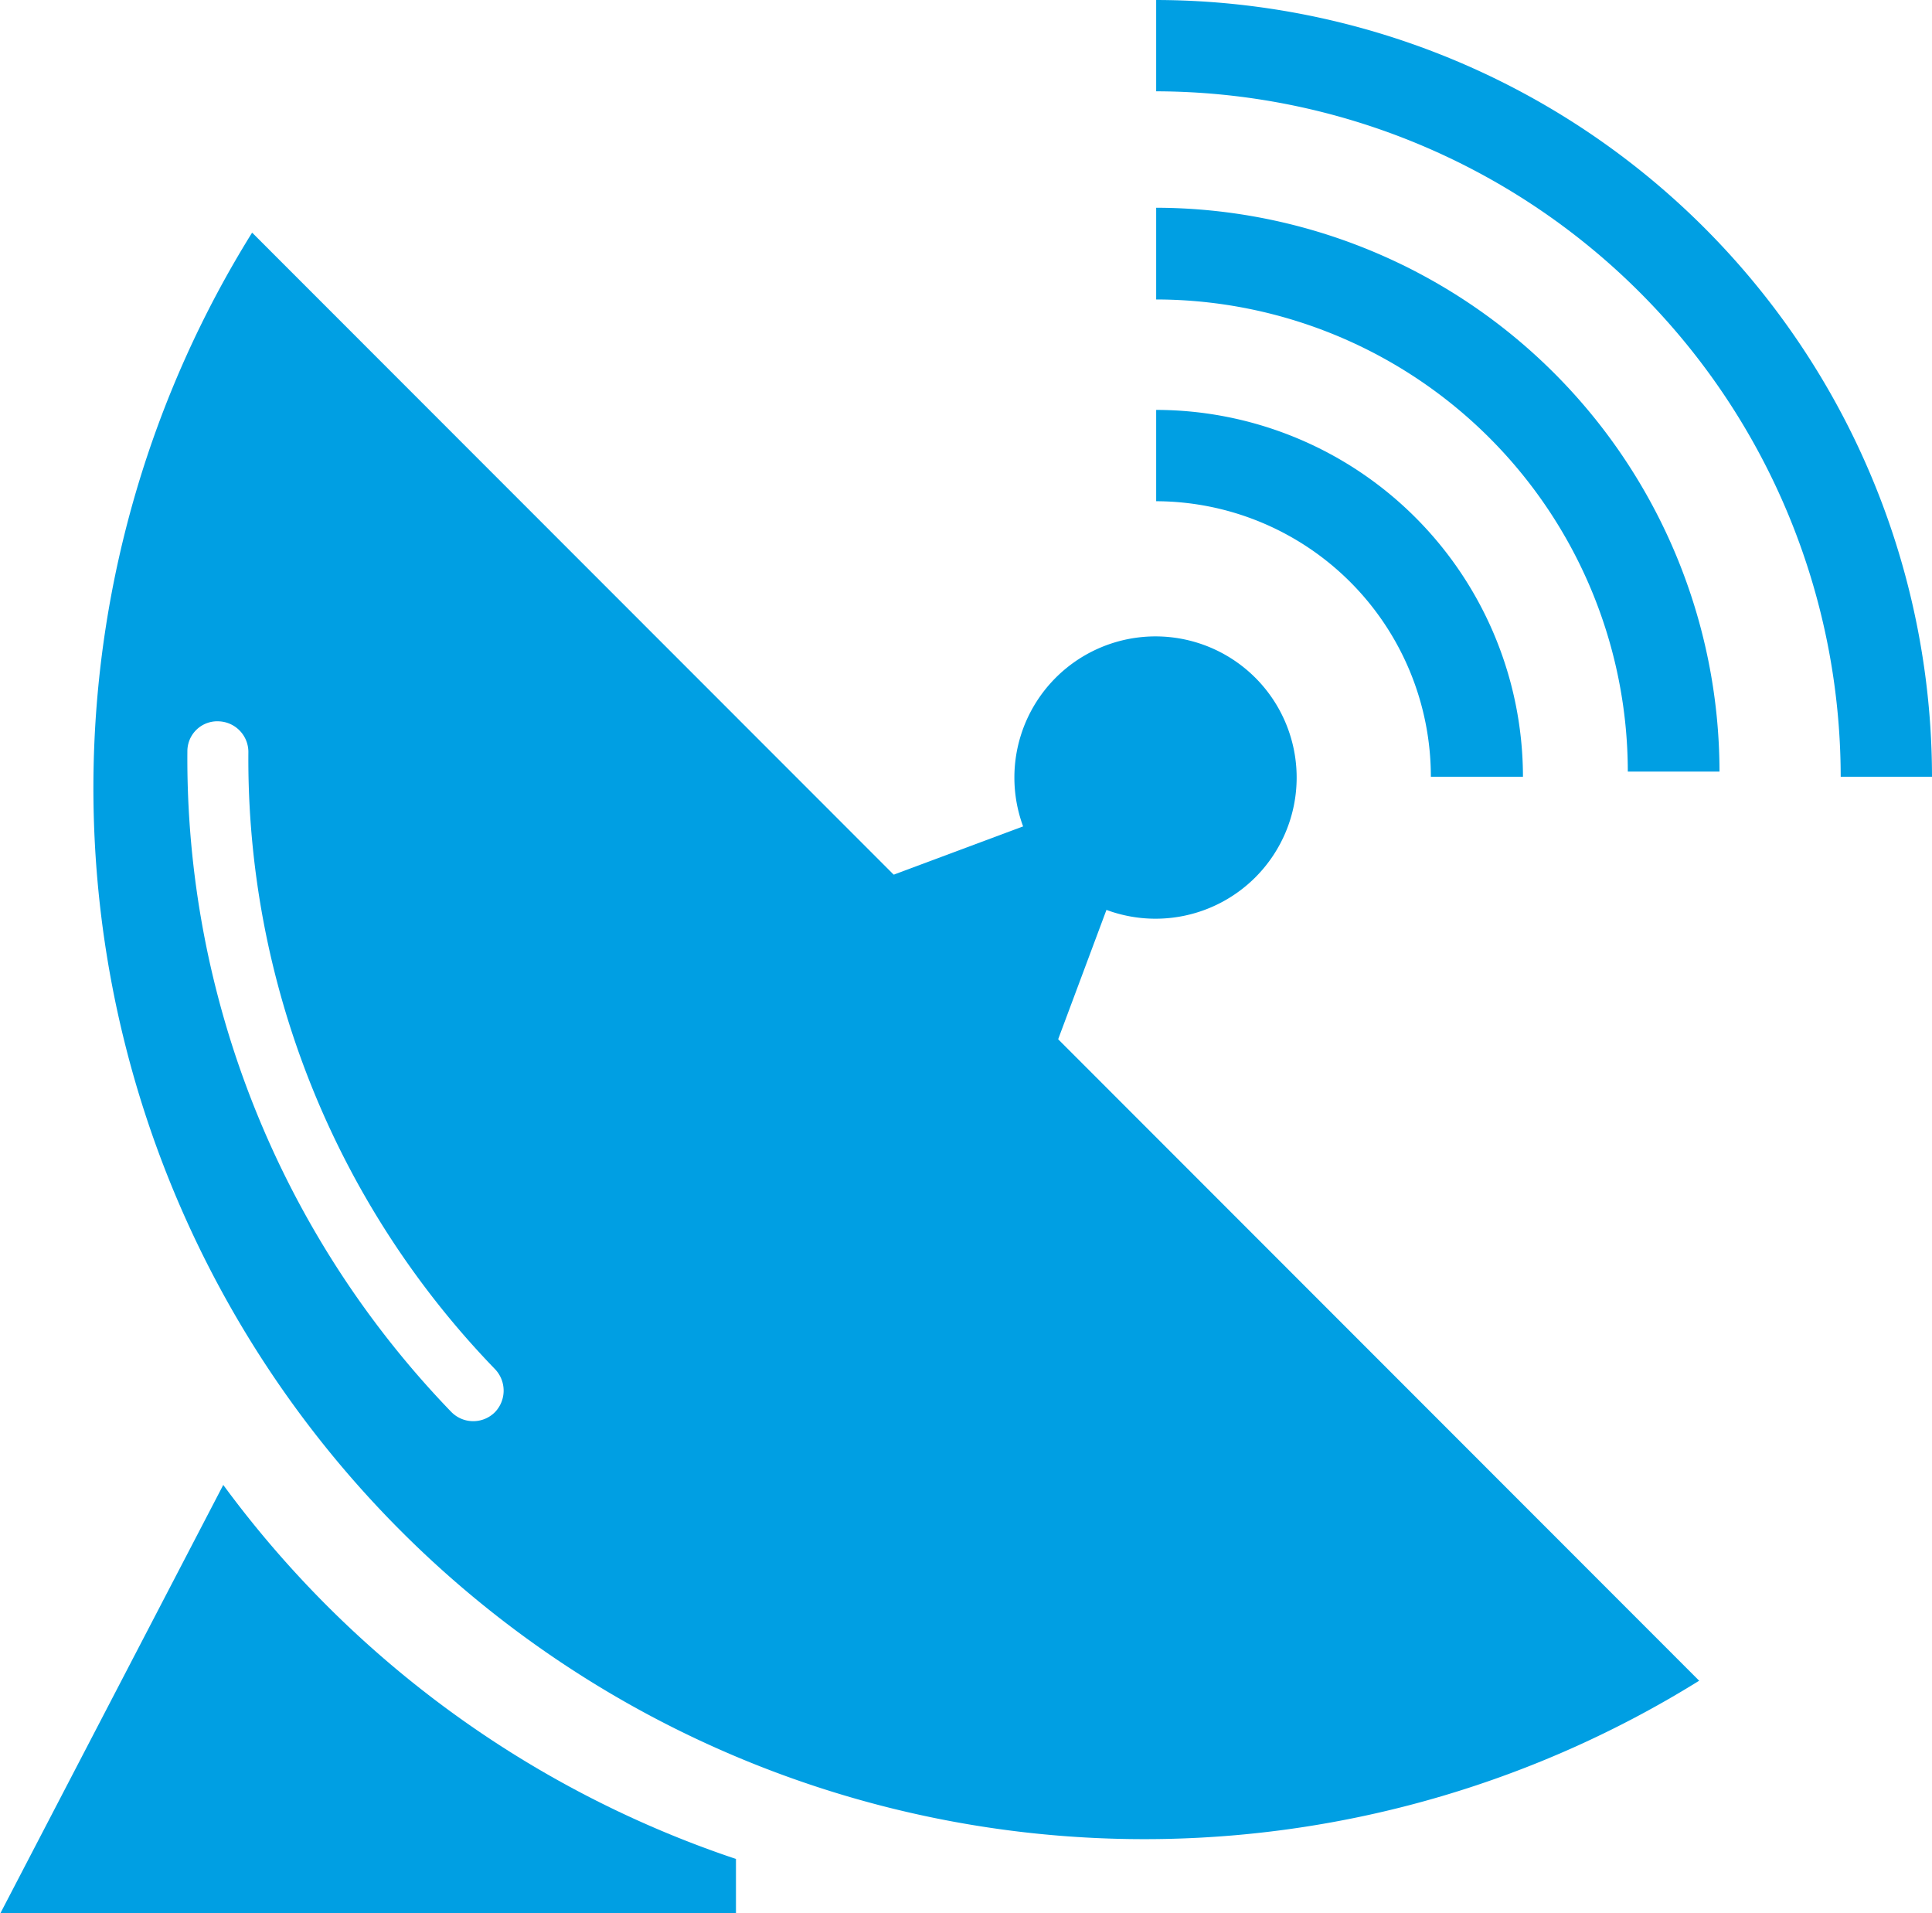
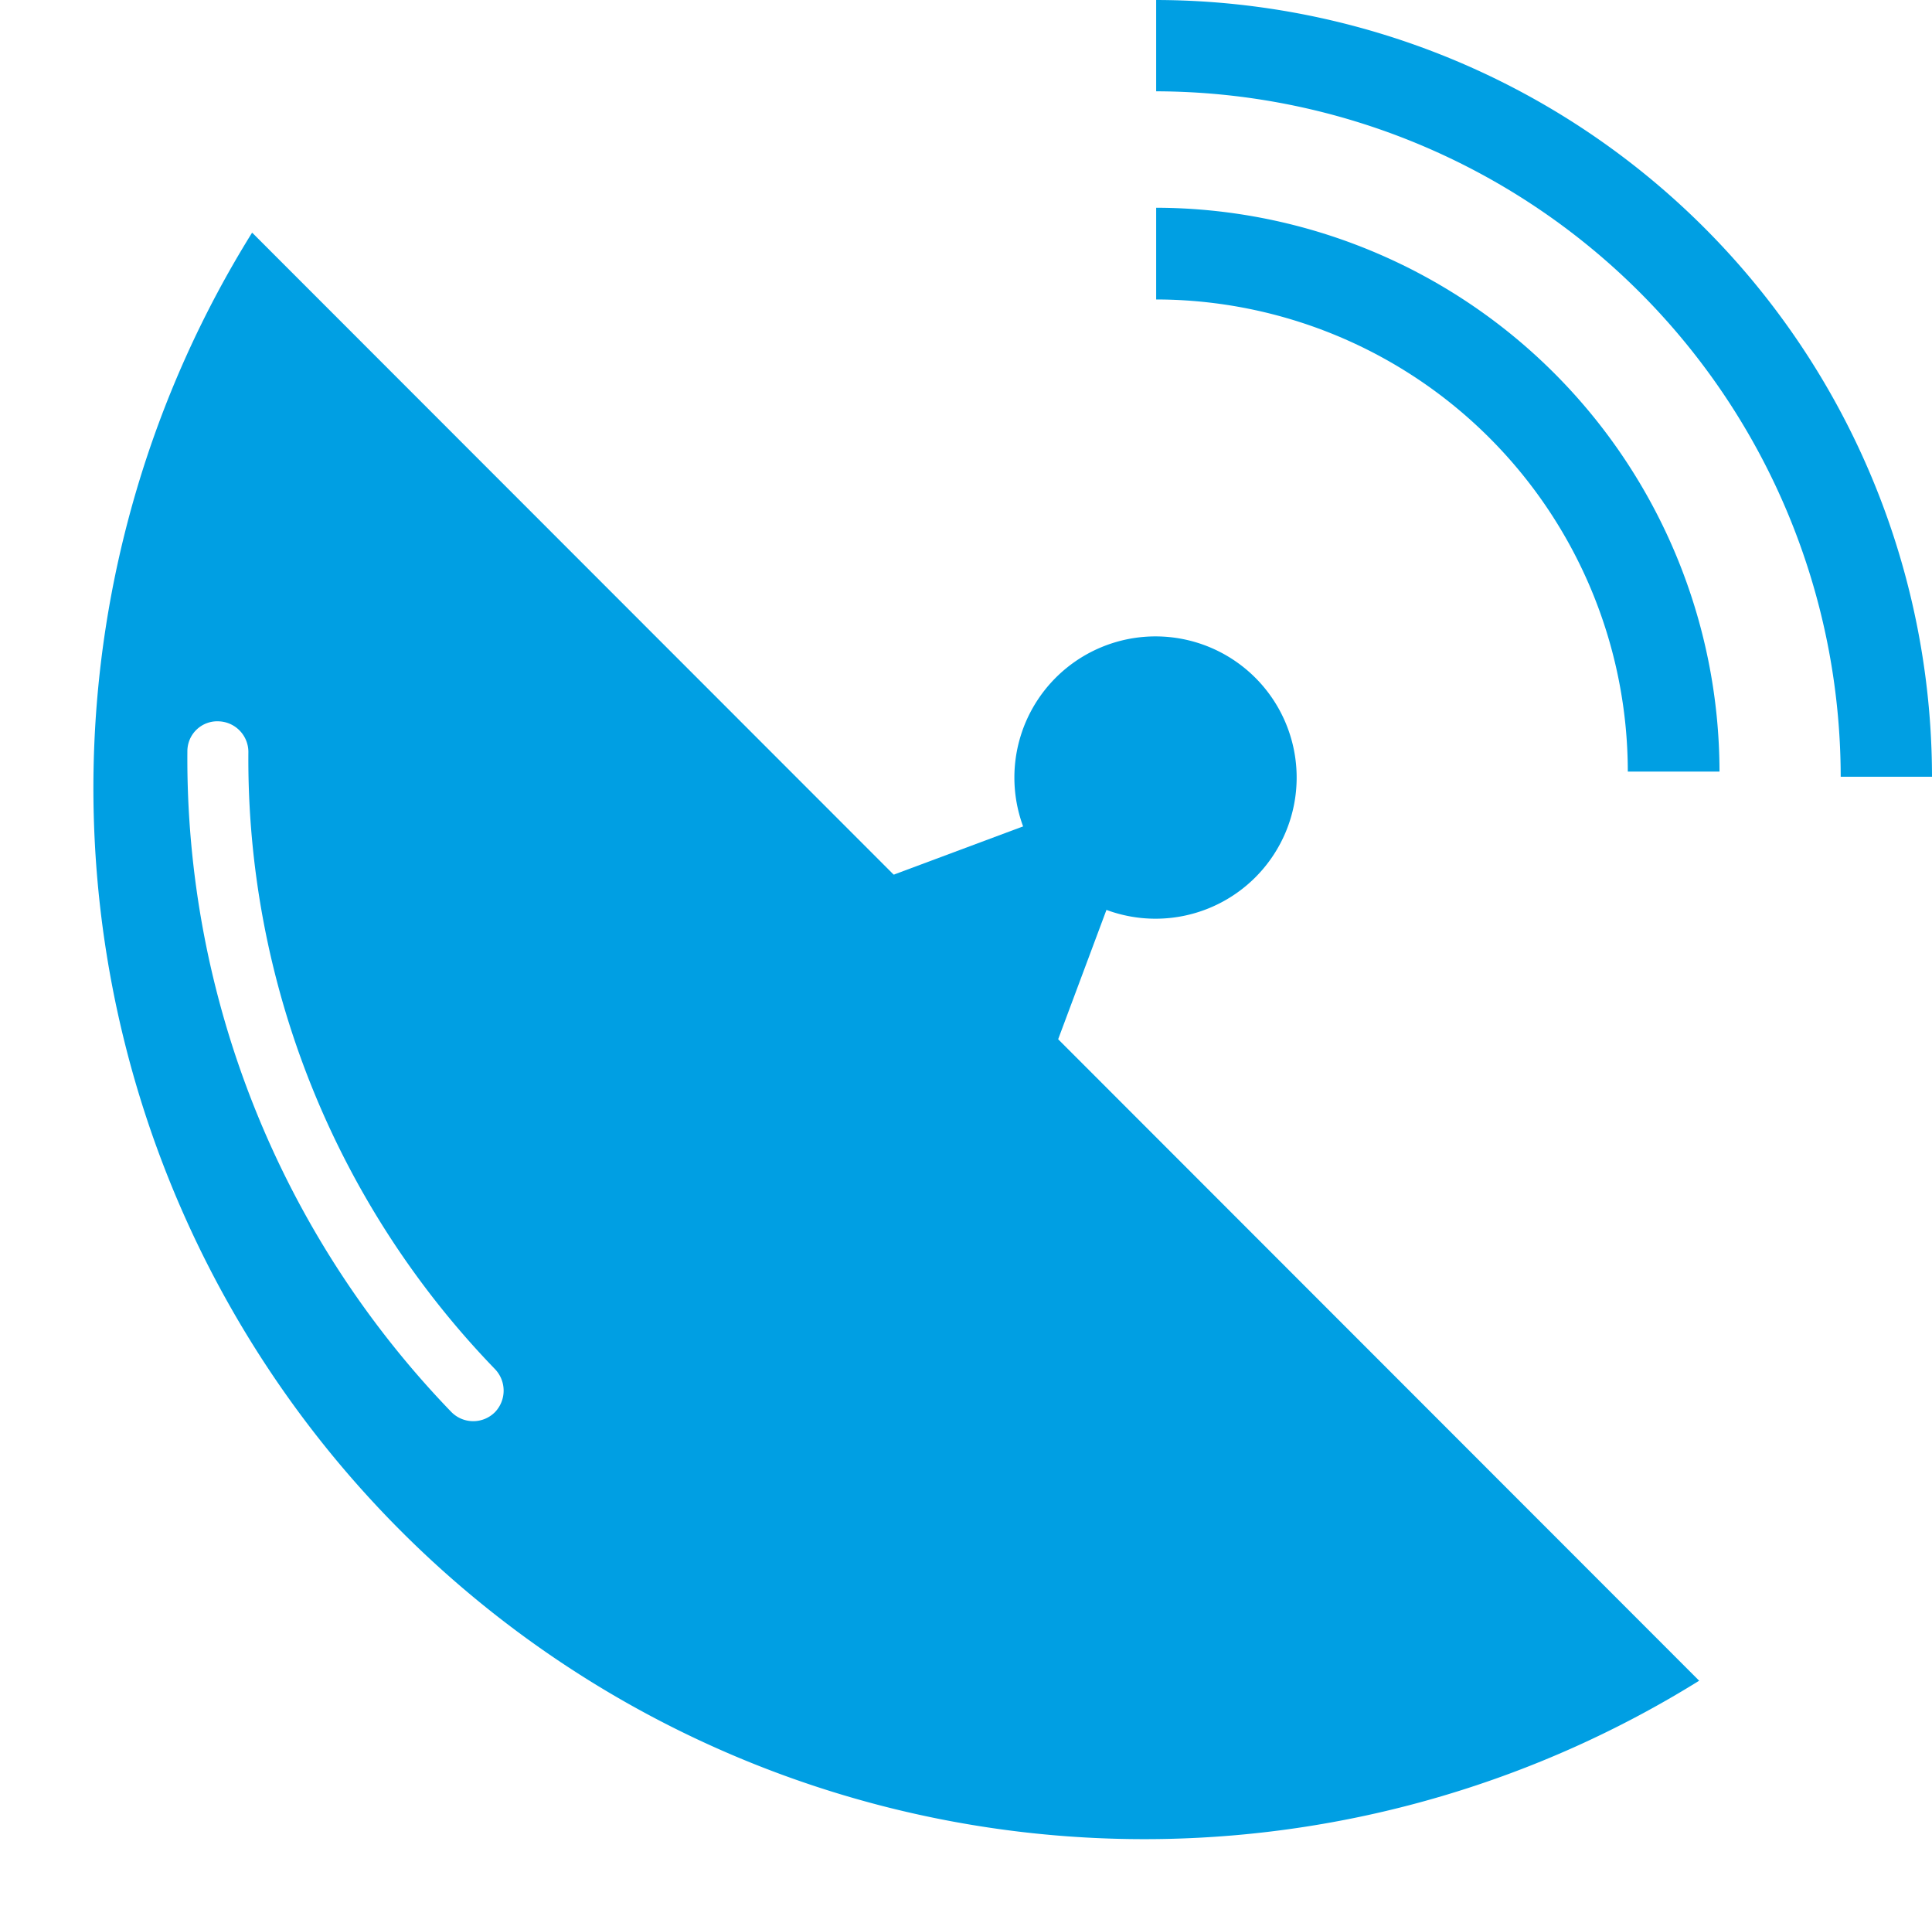
<svg xmlns="http://www.w3.org/2000/svg" viewBox="0 0 48.46 47.98">
  <defs>
    <style>.cls-1{fill:none;}.cls-2{fill:#009fe3;}.cls-3{clip-path:url(#clip-path);}.cls-4{clip-path:url(#clip-path-2);}</style>
    <clipPath id="clip-path" transform="translate(0 0)">
      <rect class="cls-1" y="37.23" width="18.51" height="10.75" />
    </clipPath>
    <clipPath id="clip-path-2" transform="translate(0 0)">
      <rect class="cls-1" x="28.97" width="19.5" height="19.52" />
    </clipPath>
  </defs>
  <g id="Layer_2" data-name="Layer 2">
    <g id="Layer_1-2" data-name="Layer 1">
      <path class="cls-2" d="M11.32,35.41A23.59,23.59,0,0,1,4.7,18.84a.75.75,0,0,1,.79-.75.77.77,0,0,1,.74.78,22,22,0,0,0,6.19,15.47.78.78,0,0,1,0,1.07A.77.77,0,0,1,11.32,35.41Zm-5-29.57A26.36,26.36,0,0,0,42.62,42.15L6.33,5.84" transform="translate(0 0)" />
-       <path class="cls-2" d="M21.76,22.18,29,19.48l-2.7,7.23Z" transform="translate(0 0)" />
+       <path class="cls-2" d="M21.76,22.18,29,19.48l-2.7,7.23" transform="translate(0 0)" />
      <path class="cls-2" d="M31.49,22a3.54,3.54,0,1,1,0-5,3.54,3.54,0,0,1,0,5" transform="translate(0 0)" />
      <g class="cls-3">
-         <path class="cls-2" d="M5.6,37.24,0,48H18.46V46.62A26.34,26.34,0,0,1,5.6,37.24" transform="translate(0 0)" />
-       </g>
-       <path class="cls-2" d="M38.19,19.48h-2.3A6.91,6.91,0,0,0,29,12.57V10.28a9.21,9.21,0,0,1,9.2,9.2" transform="translate(0 0)" />
+         </g>
      <path class="cls-2" d="M43.13,19.35h-2.3A11.85,11.85,0,0,0,29,7.51V5.21A14.16,14.16,0,0,1,43.13,19.35" transform="translate(0 0)" />
      <g class="cls-4">
        <path class="cls-2" d="M48.46,19.48H46.17A17.21,17.21,0,0,0,29,2.29V0A19.5,19.5,0,0,1,48.46,19.48" transform="translate(0 0)" />
      </g>
    </g>
  </g>
</svg>